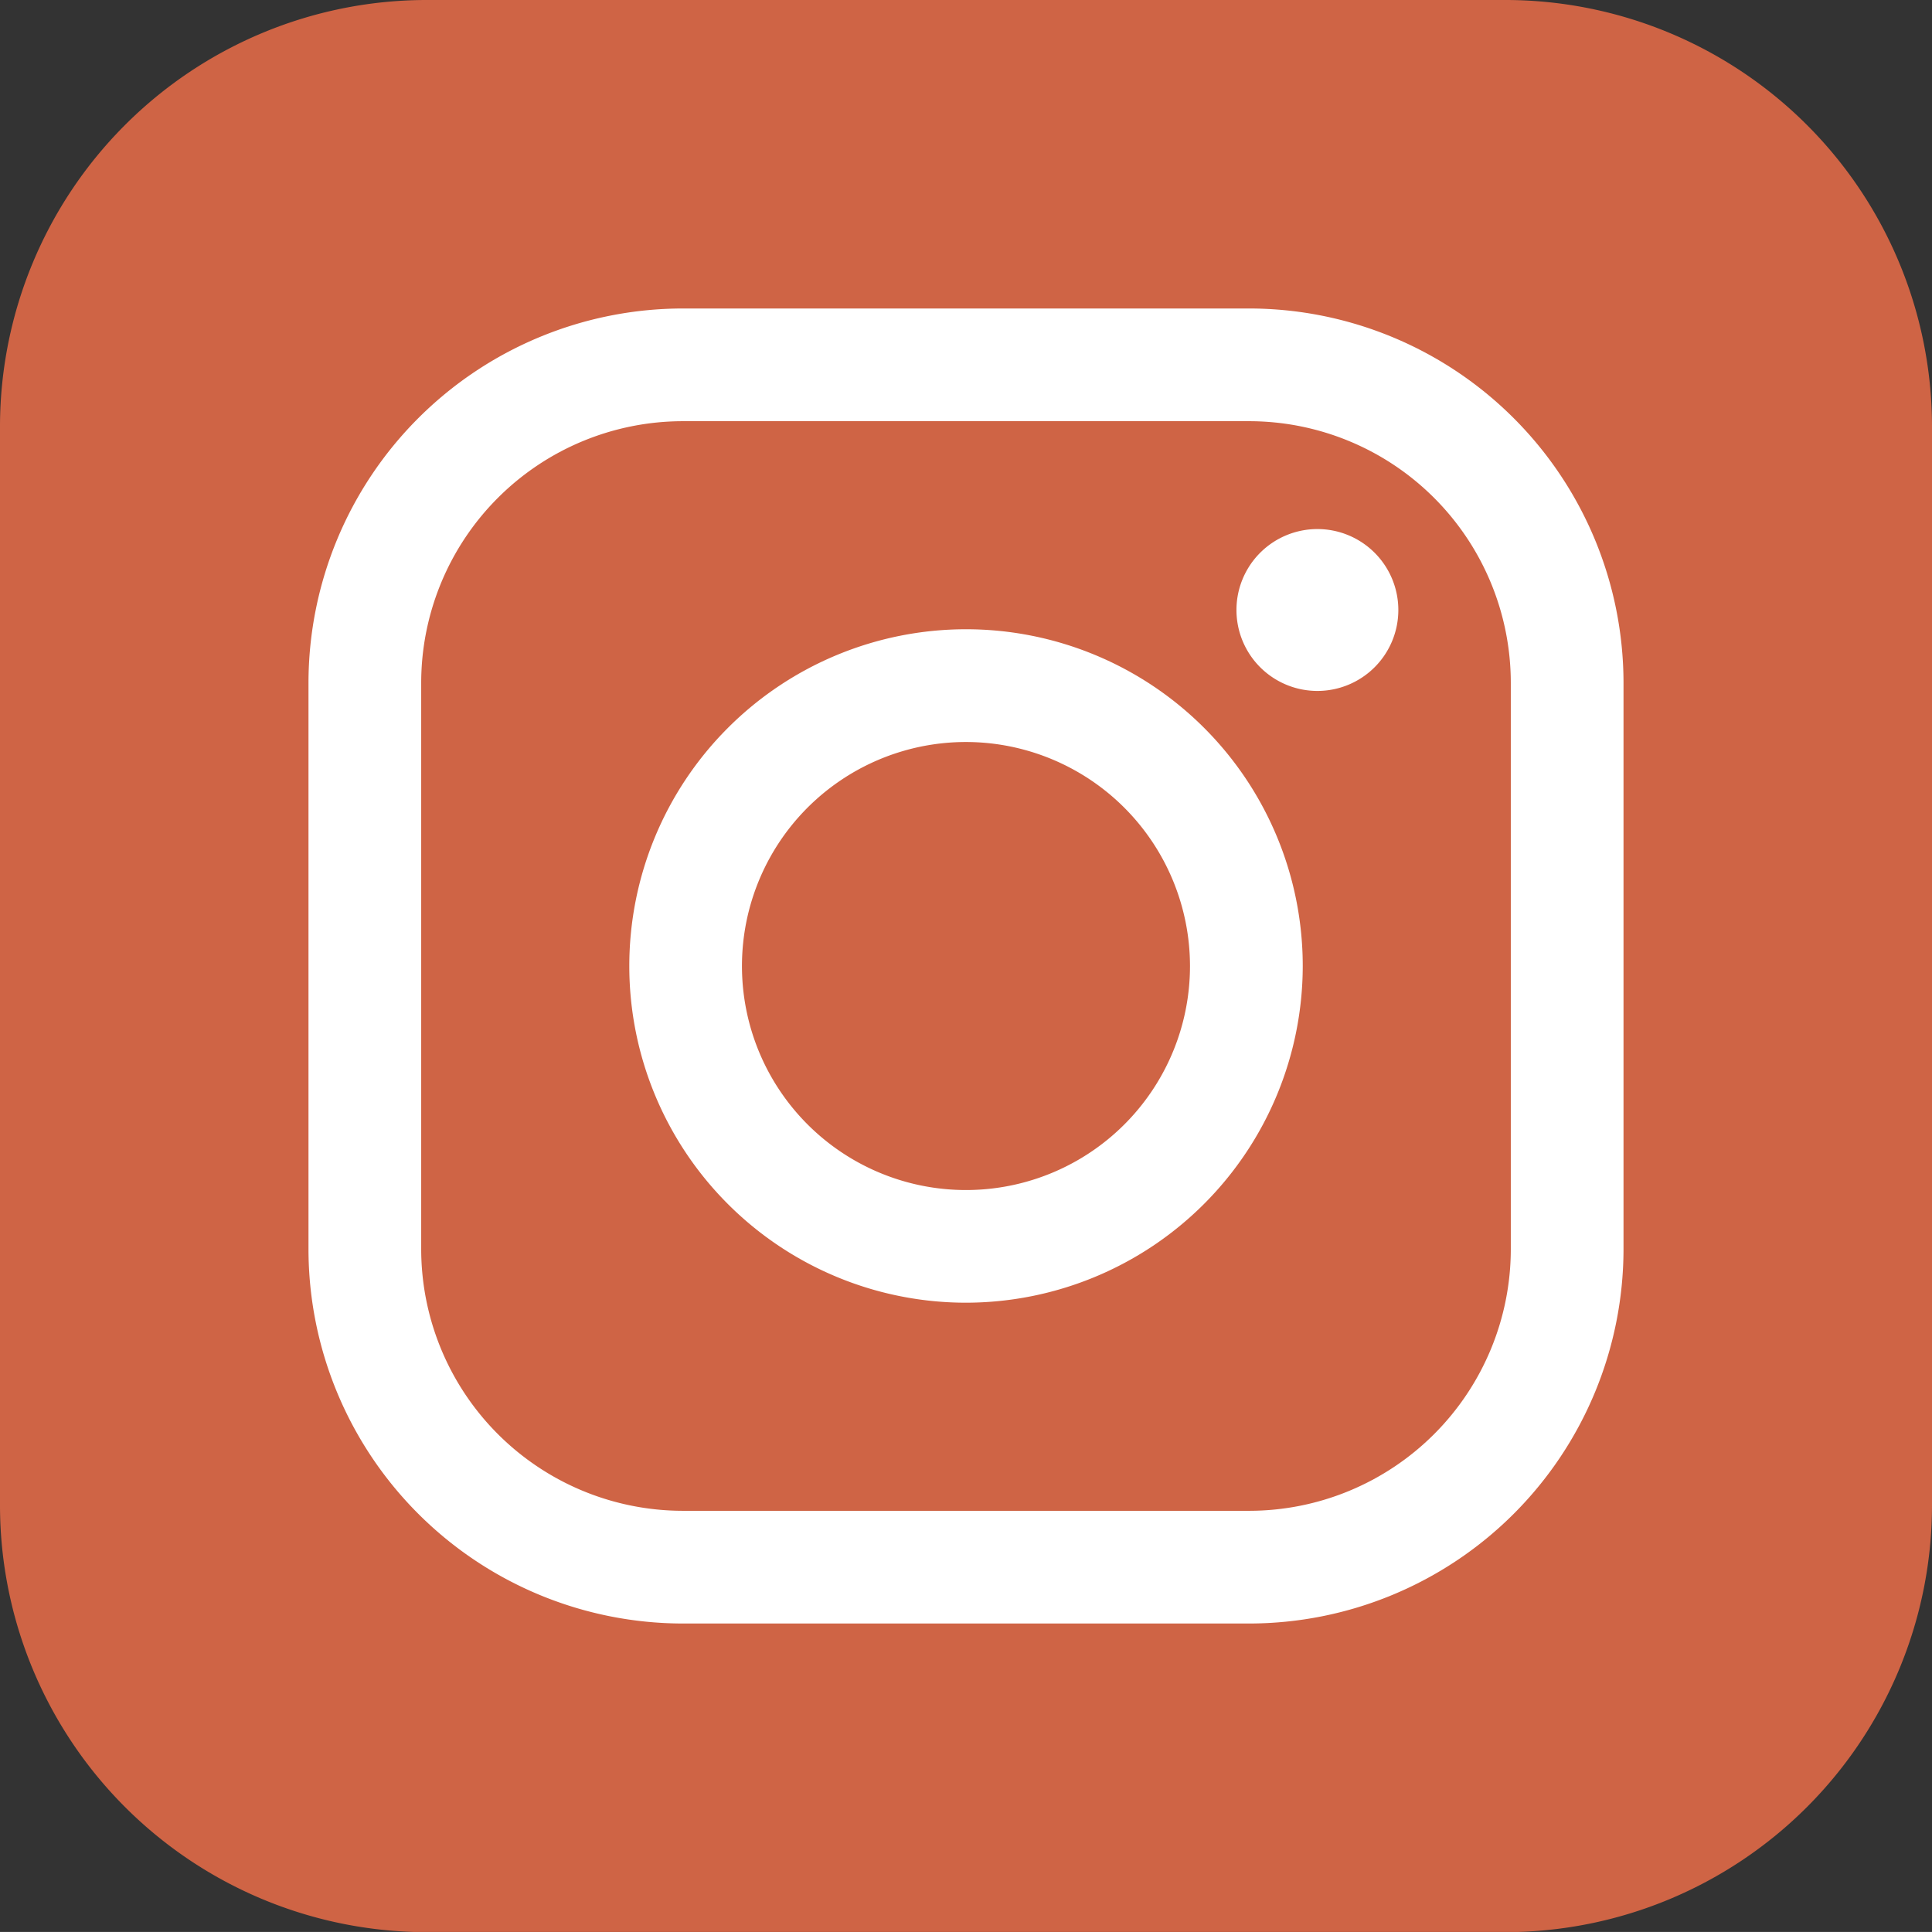
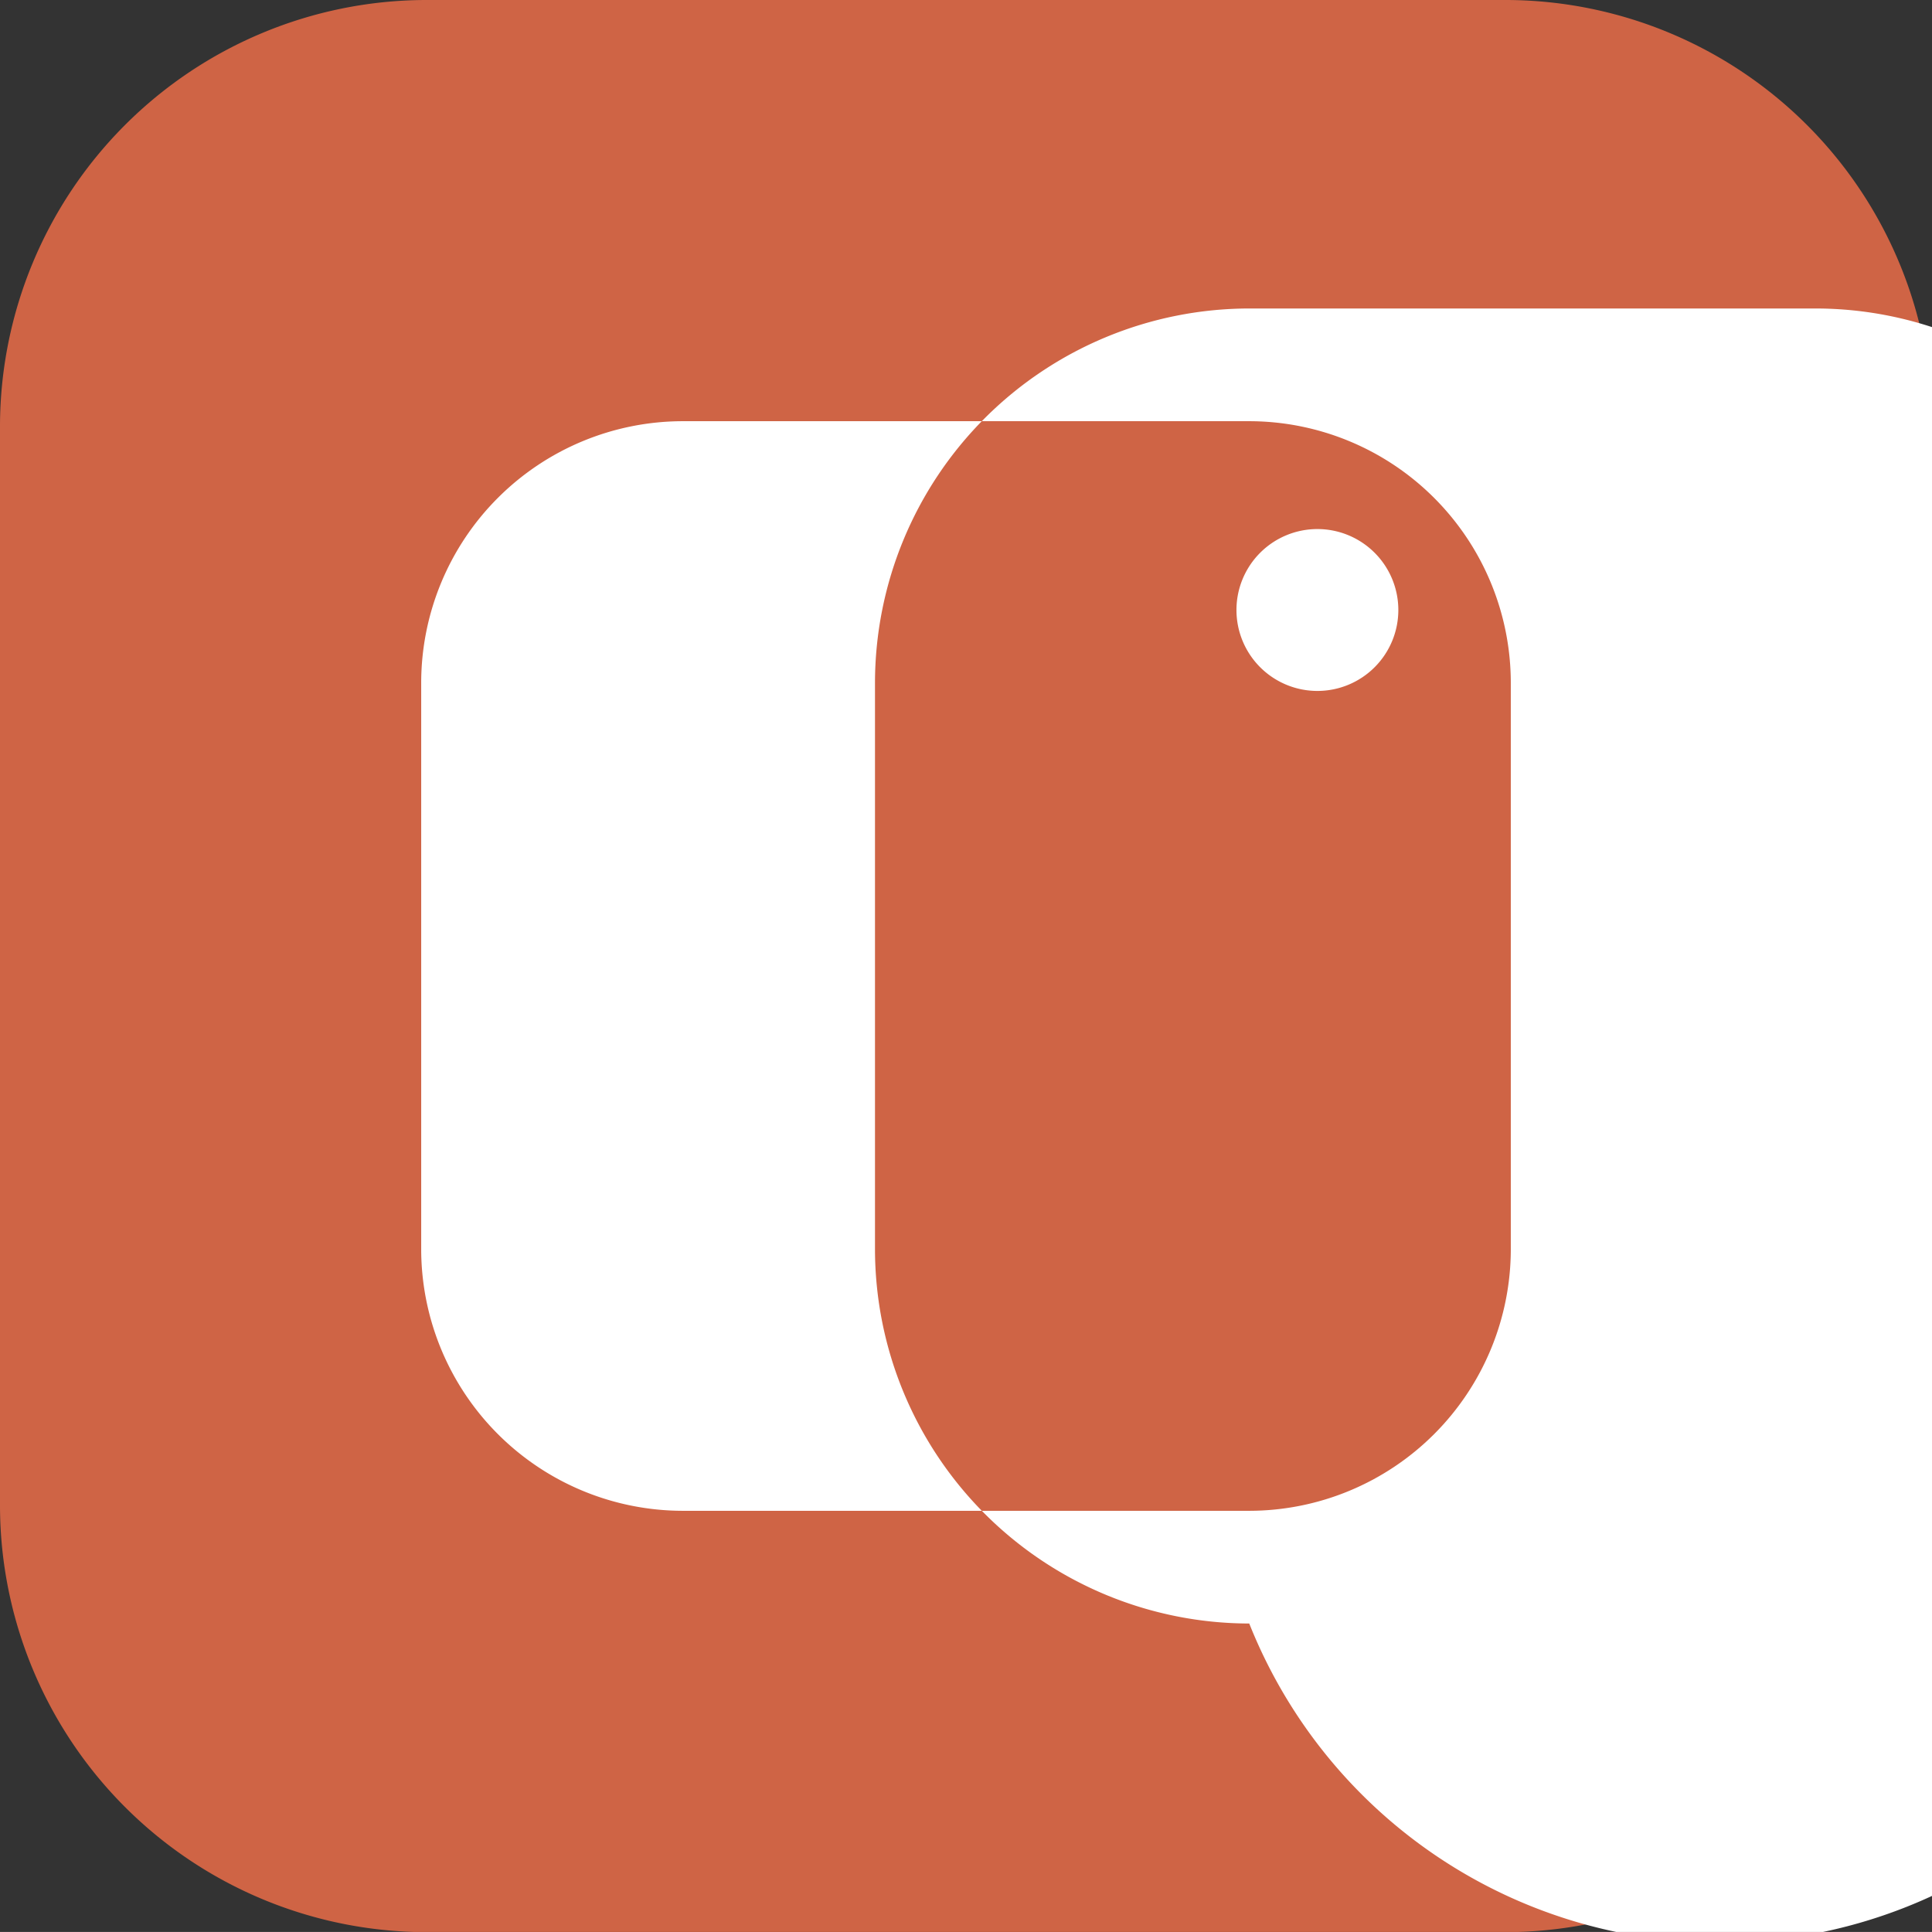
<svg xmlns="http://www.w3.org/2000/svg" width="41.535" height="41.534" viewBox="0 0 41.535 41.534">
  <rect x="0" y="0" width="41.535" height="41.534" fill="#333333" stroke="none" />
  <g id="Grupo_2697" data-name="Grupo 2697" transform="translate(-243.138 -799.122)">
    <path id="Caminho_4766" data-name="Caminho 4766" d="M252.278,799.122h23.256a9.176,9.176,0,0,1,9.139,9.139V831.5a9.18,9.18,0,0,1-9.139,9.16H252.278a9.18,9.18,0,0,1-9.14-9.16V808.261a9.176,9.176,0,0,1,9.14-9.139Z" fill="#cf6445" fill-rule="evenodd" />
    <g id="Grupo_2562" data-name="Grupo 2562">
      <g id="Grupo_2559" data-name="Grupo 2559">
-         <path id="Caminho_4767" data-name="Caminho 4767" d="M269.995,834.025H257.816a8.056,8.056,0,0,1-8.046-8.046V813.8a8.055,8.055,0,0,1,8.046-8.046h12.179a8.055,8.055,0,0,1,8.046,8.046v12.179A8.055,8.055,0,0,1,269.995,834.025Zm-12.179-25.848a5.629,5.629,0,0,0-5.623,5.623v12.179a5.63,5.63,0,0,0,5.623,5.623h12.179a5.629,5.629,0,0,0,5.623-5.623V813.8a5.629,5.629,0,0,0-5.623-5.623Z" fill="#fff" />
+         <path id="Caminho_4767" data-name="Caminho 4767" d="M269.995,834.025a8.056,8.056,0,0,1-8.046-8.046V813.8a8.055,8.055,0,0,1,8.046-8.046h12.179a8.055,8.055,0,0,1,8.046,8.046v12.179A8.055,8.055,0,0,1,269.995,834.025Zm-12.179-25.848a5.629,5.629,0,0,0-5.623,5.623v12.179a5.63,5.63,0,0,0,5.623,5.623h12.179a5.629,5.629,0,0,0,5.623-5.623V813.8a5.629,5.629,0,0,0-5.623-5.623Z" fill="#fff" />
      </g>
      <g id="Grupo_2560" data-name="Grupo 2560">
-         <path id="Caminho_4768" data-name="Caminho 4768" d="M263.906,827.128a7.239,7.239,0,1,1,7.239-7.239A7.247,7.247,0,0,1,263.906,827.128Zm0-12.054a4.816,4.816,0,1,0,4.815,4.815A4.821,4.821,0,0,0,263.906,815.074Z" fill="#fff" />
-       </g>
+         </g>
      <g id="Grupo_2561" data-name="Grupo 2561">
        <path id="Caminho_4769" data-name="Caminho 4769" d="M273.2,812.237a1.74,1.74,0,1,1-1.74-1.741A1.74,1.74,0,0,1,273.2,812.237Z" fill="#fff" />
      </g>
    </g>
  </g>
</svg>